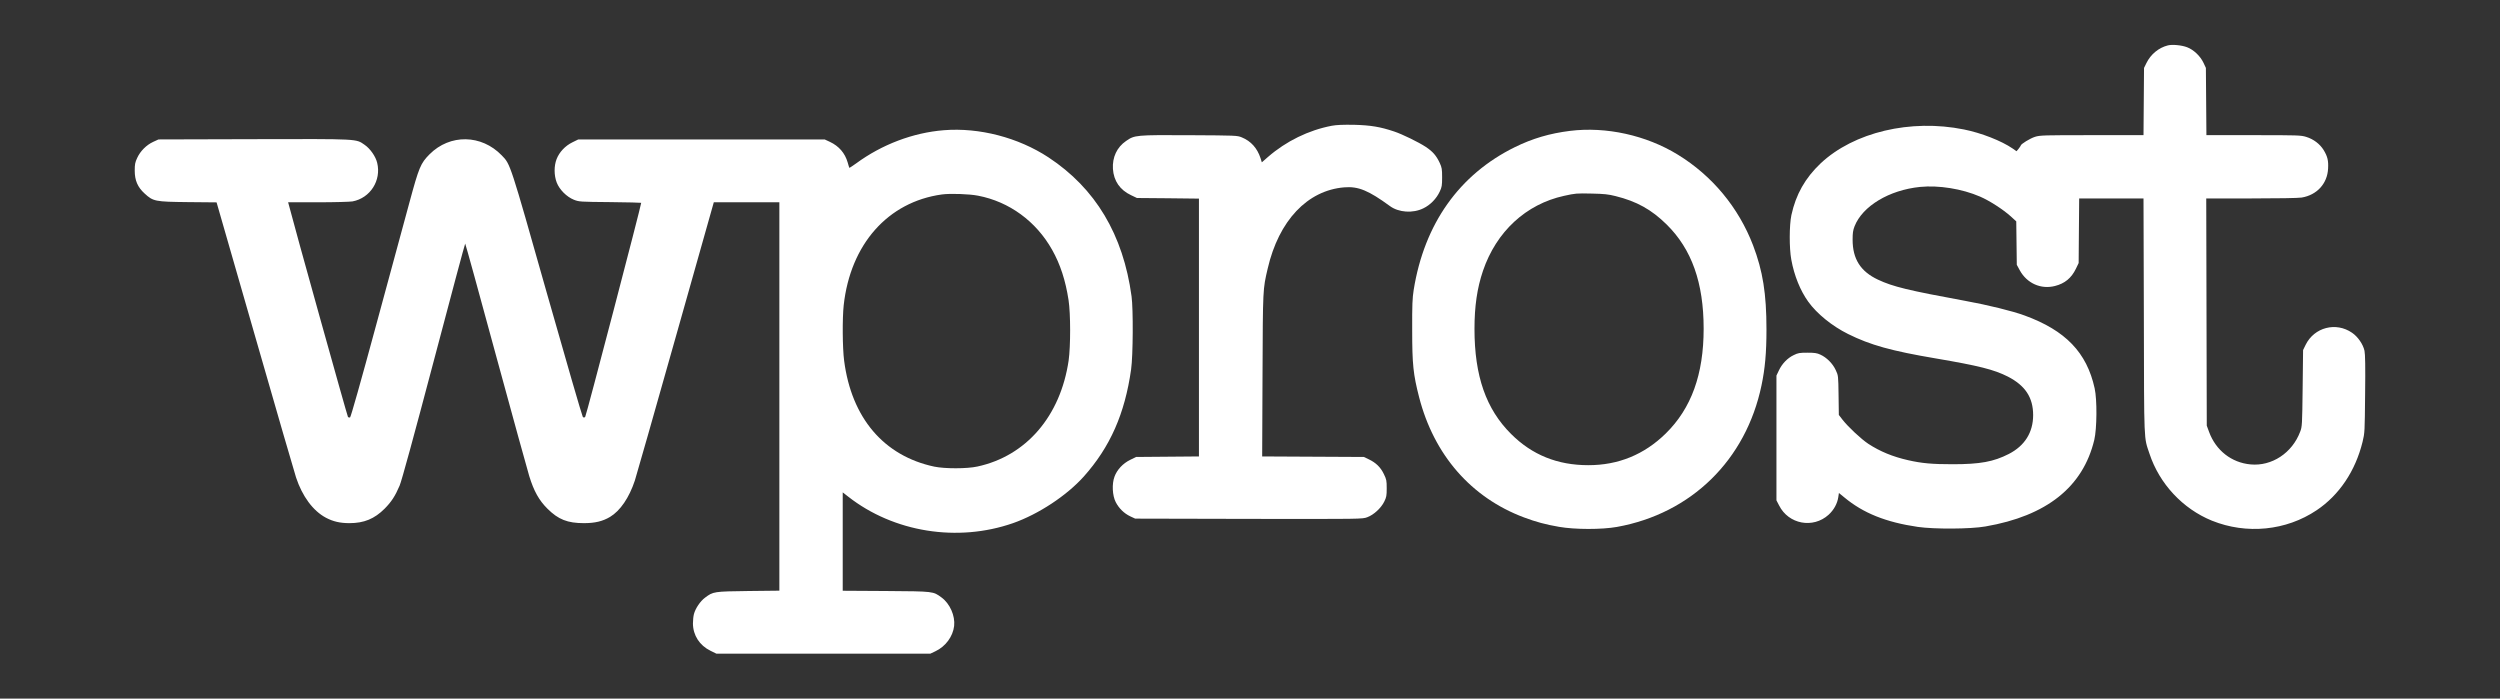
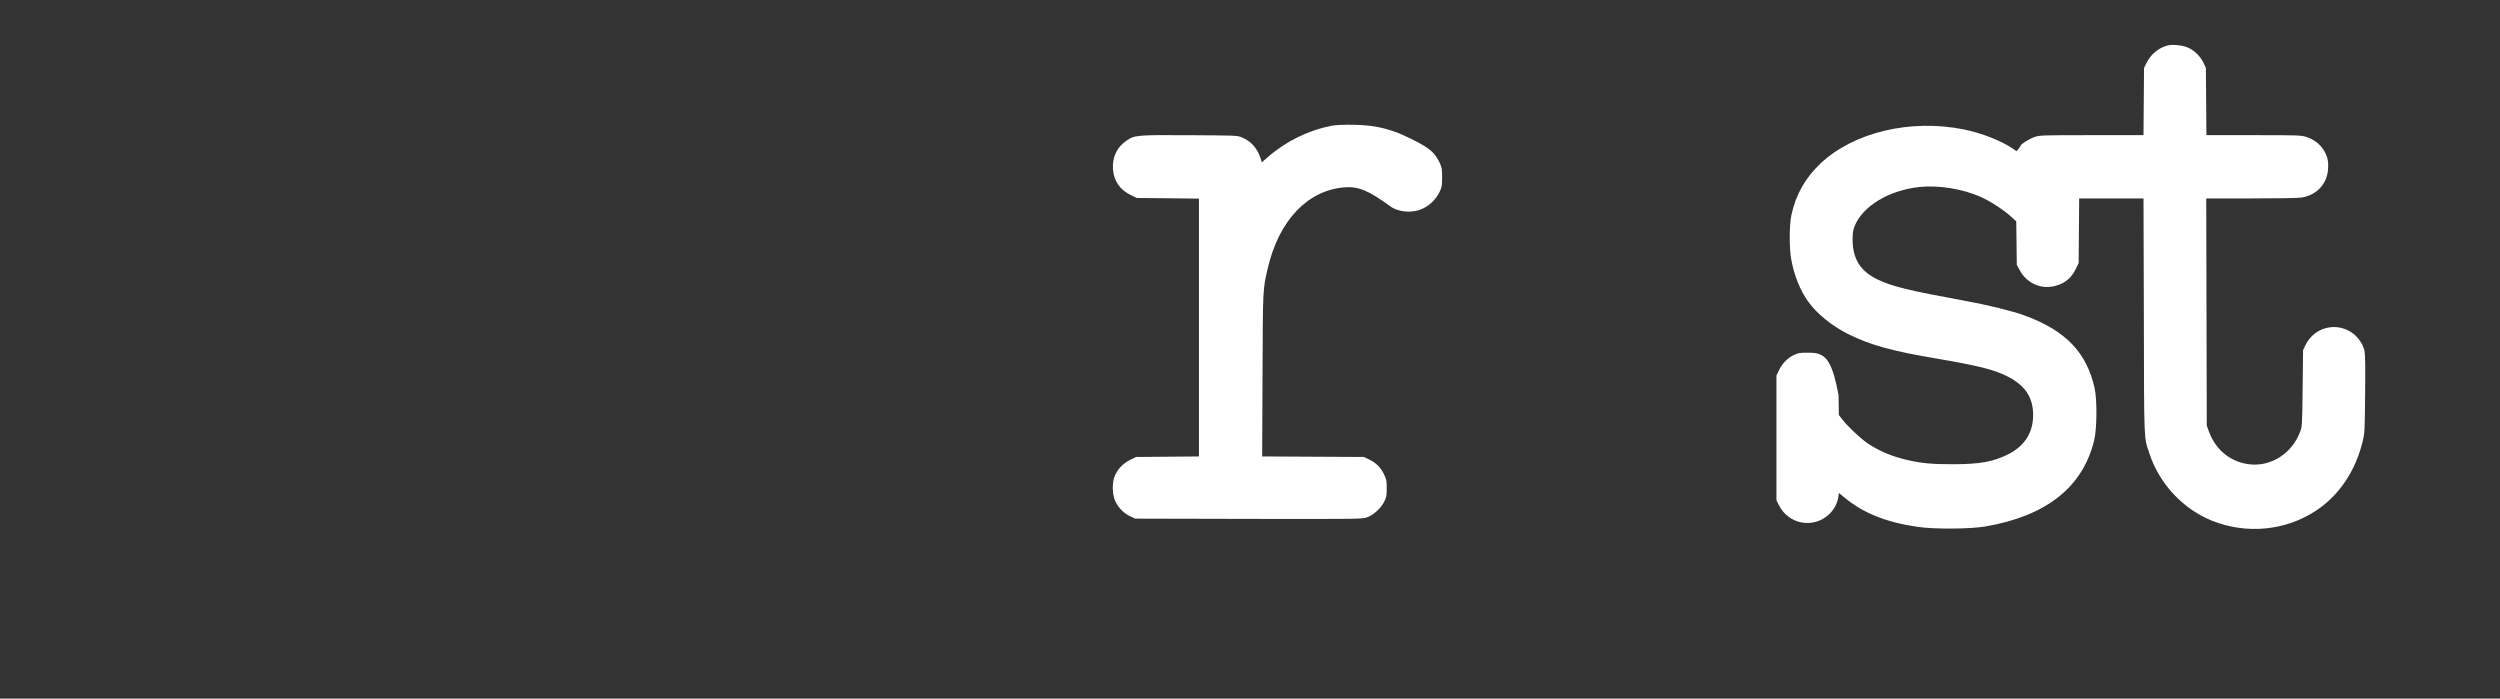
<svg xmlns="http://www.w3.org/2000/svg" width="501" height="140" viewBox="0 0 501 140" fill="none">
  <rect x="0" y="0" width="501" height="140" fill="#333333" stroke="none" />
-   <path d="M434.427 9.101C432.603 9.559 431.01 10.88 430.16 12.606L429.664 13.61L429.611 20.339L429.558 27.085H419.216C409.602 27.085 408.822 27.103 407.813 27.42C406.856 27.719 404.98 28.864 404.962 29.163C404.945 29.234 404.767 29.516 404.537 29.798L404.112 30.308L403.333 29.762C401.066 28.212 397.064 26.645 393.558 25.94C382.88 23.791 371.512 26.486 364.854 32.739C361.756 35.681 359.896 38.957 358.993 43.114C358.568 45.104 358.55 49.737 358.975 52.027C359.56 55.25 360.781 58.245 362.375 60.464C364.11 62.877 367.156 65.343 370.343 66.928C374.806 69.148 379.056 70.328 387.909 71.825C396.586 73.305 399.596 74.062 402.377 75.471C405.865 77.268 407.441 79.663 407.441 83.186C407.441 86.656 405.759 89.334 402.571 90.972C399.507 92.539 396.817 93.032 391.327 93.032C387.201 93.032 385.165 92.856 382.385 92.222C379.286 91.518 376.771 90.478 374.416 88.946C372.982 87.995 370.379 85.564 369.263 84.137L368.502 83.151L368.449 79.205C368.395 75.277 368.395 75.26 367.882 74.168C367.298 72.882 366.058 71.631 364.801 71.068C364.128 70.751 363.65 70.68 362.198 70.68C360.622 70.68 360.321 70.733 359.436 71.173C358.214 71.755 357.098 72.917 356.479 74.256L356 75.26V87.766V100.272L356.531 101.293C358.426 105.063 363.331 105.979 366.448 103.16C367.51 102.192 368.201 100.923 368.395 99.62L368.519 98.793L369.618 99.691C373.389 102.826 377.94 104.658 384.333 105.592C387.626 106.067 394.904 106.032 397.879 105.503C410.15 103.39 417.428 97.595 419.695 88.153C420.226 85.916 420.279 80.104 419.766 77.814C418.189 70.645 413.939 66.224 405.741 63.229C403.315 62.331 398.357 61.116 393.806 60.288C382.403 58.192 379.339 57.452 376.347 56.043C372.858 54.405 371.264 51.903 371.264 48.046C371.264 46.725 371.335 46.161 371.653 45.351C373.248 41.3 378.577 38.094 384.775 37.46C388.529 37.09 393.168 37.83 396.798 39.397C398.711 40.225 401.385 41.951 402.961 43.361L404.059 44.365L404.112 48.715L404.165 53.066L404.767 54.176C406.201 56.782 408.999 58.033 411.815 57.311C413.78 56.818 415.108 55.726 416.011 53.859L416.561 52.714L416.613 46.232L416.667 39.767H423.113H429.558L429.629 63.405C429.682 89.386 429.611 87.466 430.762 90.936C432.745 96.943 437.42 101.963 443.264 104.34C450.205 107.141 458.138 106.367 464.265 102.245C468.781 99.215 472.021 94.389 473.455 88.558C473.897 86.744 473.897 86.533 473.969 78.959C474.04 73.498 473.986 70.944 473.845 70.293C473.562 68.989 472.499 67.457 471.348 66.682C468.125 64.462 463.787 65.59 462.052 69.095L461.538 70.152L461.449 77.814C461.361 85.177 461.343 85.511 460.953 86.515C459.36 90.778 455.269 93.473 451.002 93.068C447.194 92.716 444.06 90.267 442.697 86.55L442.237 85.3L442.183 62.525L442.13 39.767H451.126C456.456 39.767 460.581 39.697 461.254 39.591C464.318 39.08 466.407 36.791 466.549 33.778C466.638 32.193 466.443 31.365 465.664 30.079C464.92 28.864 463.628 27.878 462.176 27.437C461.113 27.103 460.529 27.085 451.604 27.085H442.165L442.113 20.339L442.06 13.61L441.582 12.589C440.944 11.232 439.598 9.964 438.305 9.471C437.208 9.048 435.313 8.872 434.427 9.101Z" fill="white" />
+   <path d="M434.427 9.101C432.603 9.559 431.01 10.88 430.16 12.606L429.664 13.61L429.611 20.339L429.558 27.085H419.216C409.602 27.085 408.822 27.103 407.813 27.42C406.856 27.719 404.98 28.864 404.962 29.163C404.945 29.234 404.767 29.516 404.537 29.798L404.112 30.308L403.333 29.762C401.066 28.212 397.064 26.645 393.558 25.94C382.88 23.791 371.512 26.486 364.854 32.739C361.756 35.681 359.896 38.957 358.993 43.114C358.568 45.104 358.55 49.737 358.975 52.027C359.56 55.25 360.781 58.245 362.375 60.464C364.11 62.877 367.156 65.343 370.343 66.928C374.806 69.148 379.056 70.328 387.909 71.825C396.586 73.305 399.596 74.062 402.377 75.471C405.865 77.268 407.441 79.663 407.441 83.186C407.441 86.656 405.759 89.334 402.571 90.972C399.507 92.539 396.817 93.032 391.327 93.032C387.201 93.032 385.165 92.856 382.385 92.222C379.286 91.518 376.771 90.478 374.416 88.946C372.982 87.995 370.379 85.564 369.263 84.137L368.502 83.151L368.449 79.205C367.298 72.882 366.058 71.631 364.801 71.068C364.128 70.751 363.65 70.68 362.198 70.68C360.622 70.68 360.321 70.733 359.436 71.173C358.214 71.755 357.098 72.917 356.479 74.256L356 75.26V87.766V100.272L356.531 101.293C358.426 105.063 363.331 105.979 366.448 103.16C367.51 102.192 368.201 100.923 368.395 99.62L368.519 98.793L369.618 99.691C373.389 102.826 377.94 104.658 384.333 105.592C387.626 106.067 394.904 106.032 397.879 105.503C410.15 103.39 417.428 97.595 419.695 88.153C420.226 85.916 420.279 80.104 419.766 77.814C418.189 70.645 413.939 66.224 405.741 63.229C403.315 62.331 398.357 61.116 393.806 60.288C382.403 58.192 379.339 57.452 376.347 56.043C372.858 54.405 371.264 51.903 371.264 48.046C371.264 46.725 371.335 46.161 371.653 45.351C373.248 41.3 378.577 38.094 384.775 37.46C388.529 37.09 393.168 37.83 396.798 39.397C398.711 40.225 401.385 41.951 402.961 43.361L404.059 44.365L404.112 48.715L404.165 53.066L404.767 54.176C406.201 56.782 408.999 58.033 411.815 57.311C413.78 56.818 415.108 55.726 416.011 53.859L416.561 52.714L416.613 46.232L416.667 39.767H423.113H429.558L429.629 63.405C429.682 89.386 429.611 87.466 430.762 90.936C432.745 96.943 437.42 101.963 443.264 104.34C450.205 107.141 458.138 106.367 464.265 102.245C468.781 99.215 472.021 94.389 473.455 88.558C473.897 86.744 473.897 86.533 473.969 78.959C474.04 73.498 473.986 70.944 473.845 70.293C473.562 68.989 472.499 67.457 471.348 66.682C468.125 64.462 463.787 65.59 462.052 69.095L461.538 70.152L461.449 77.814C461.361 85.177 461.343 85.511 460.953 86.515C459.36 90.778 455.269 93.473 451.002 93.068C447.194 92.716 444.06 90.267 442.697 86.55L442.237 85.3L442.183 62.525L442.13 39.767H451.126C456.456 39.767 460.581 39.697 461.254 39.591C464.318 39.08 466.407 36.791 466.549 33.778C466.638 32.193 466.443 31.365 465.664 30.079C464.92 28.864 463.628 27.878 462.176 27.437C461.113 27.103 460.529 27.085 451.604 27.085H442.165L442.113 20.339L442.06 13.61L441.582 12.589C440.944 11.232 439.598 9.964 438.305 9.471C437.208 9.048 435.313 8.872 434.427 9.101Z" fill="white" />
  <path d="M266.881 25.204C262.246 26.087 257.734 28.294 254.104 31.453L252.87 32.53L252.605 31.683C251.953 29.688 250.684 28.276 248.869 27.535C247.953 27.146 247.723 27.146 238.364 27.093C227.596 27.04 227.385 27.058 225.657 28.258C223.825 29.512 222.891 31.524 223.031 33.854C223.19 36.255 224.442 38.073 226.662 39.114L227.843 39.679L234.064 39.732L240.268 39.803V65.627V91.47L233.959 91.523L227.667 91.576L226.486 92.158C225.041 92.865 223.86 94.118 223.348 95.512C222.803 96.96 222.908 99.307 223.595 100.631C224.23 101.867 225.27 102.891 226.504 103.474L227.491 103.932L250.261 103.985C272.944 104.021 273.032 104.021 274.002 103.65C275.306 103.174 276.768 101.814 277.403 100.526C277.844 99.642 277.897 99.325 277.897 97.842C277.897 96.289 277.844 96.059 277.315 94.983C276.663 93.624 275.728 92.723 274.284 92.035L273.314 91.576L263.127 91.523L252.94 91.47L253.01 75.195C253.082 57.666 253.064 58.037 254.051 53.801C256.271 44.216 261.999 38.143 269.402 37.543C272.203 37.314 274.249 38.161 278.549 41.303C280.311 42.592 283.149 42.786 285.246 41.744C286.638 41.074 287.872 39.803 288.524 38.391C288.947 37.508 289 37.172 289 35.531C289 33.889 288.947 33.572 288.524 32.654C287.819 31.153 287.131 30.377 285.704 29.423C284.241 28.47 281.069 26.917 279.394 26.352C276.61 25.416 274.689 25.099 271.376 25.01C269.102 24.975 267.833 25.028 266.881 25.204Z" fill="white" />
-   <path d="M189.164 26.093C182.974 26.586 176.747 28.947 171.563 32.752C170.839 33.263 170.24 33.668 170.205 33.633C170.187 33.598 170.028 33.122 169.87 32.541C169.323 30.673 168.124 29.282 166.325 28.436L165.267 27.943H140.577H115.886L114.704 28.524C113.258 29.229 112.094 30.479 111.547 31.871C111.001 33.263 111.018 35.148 111.565 36.575C112.112 38.002 113.558 39.446 115.004 40.028C116.044 40.433 116.204 40.45 122.287 40.503C125.691 40.538 128.496 40.609 128.496 40.644C128.496 41.173 117.473 83.329 117.279 83.523C117.067 83.734 116.997 83.734 116.785 83.523C116.661 83.382 113.434 72.284 109.625 58.86C102.165 32.523 102.306 32.946 100.56 31.149C96.486 26.921 90.172 26.815 86.081 30.92C84.282 32.734 83.965 33.509 82.06 40.538C81.143 43.886 78.145 54.931 75.393 65.096C72.29 76.564 70.296 83.594 70.155 83.646C70.032 83.699 69.838 83.664 69.732 83.558C69.609 83.435 58.745 44.538 57.846 40.926L57.74 40.538H63.736C67.016 40.538 70.138 40.45 70.649 40.362C74.194 39.693 76.451 36.169 75.587 32.629C75.287 31.36 74.194 29.792 73.065 29.017C71.284 27.802 72.148 27.837 50.879 27.89L31.762 27.943L30.686 28.436C29.328 29.07 28.129 30.268 27.494 31.642C27.07 32.541 27 32.928 27 34.197C27 36.152 27.582 37.508 28.975 38.777C30.704 40.362 31.056 40.433 37.67 40.503L43.402 40.556L51.144 67.457C55.394 82.255 59.08 94.956 59.327 95.679C60.579 99.466 62.731 102.373 65.305 103.747C66.769 104.522 68.163 104.839 70.032 104.839C72.96 104.839 75.041 103.976 77.086 101.932C78.427 100.576 79.185 99.431 80.085 97.317C80.473 96.436 82.889 87.61 86.91 72.389C90.331 59.423 93.171 48.818 93.223 48.818C93.276 48.818 96.045 58.86 99.378 71.156C102.729 83.435 105.727 94.34 106.062 95.414C106.997 98.444 108.02 100.259 109.696 101.932C111.882 104.117 113.734 104.839 117.032 104.839C119.237 104.839 120.771 104.469 122.252 103.589C124.298 102.355 126.08 99.748 127.226 96.295C127.508 95.414 131.194 82.519 135.391 67.633L143.046 40.538H149.623H156.184V79.454V118.369L149.977 118.439C143.028 118.528 142.922 118.545 141.282 119.778C140.33 120.483 139.359 121.927 139.06 123.072C138.954 123.46 138.865 124.305 138.865 124.94C138.883 127.318 140.188 129.344 142.392 130.419L143.575 131H165.003H186.43L187.435 130.525C189.481 129.573 190.962 127.564 191.209 125.45C191.438 123.407 190.363 120.958 188.67 119.725C186.977 118.492 187.206 118.51 177.577 118.439L168.882 118.386V108.521V98.673L169.993 99.537C179.111 106.672 191.897 108.715 203.008 104.839C208.122 103.042 213.73 99.343 217.17 95.52C222.478 89.583 225.423 82.906 226.676 74.01C227.064 71.244 227.116 61.996 226.764 59.388C225.089 47.021 219.533 37.737 210.115 31.536C204.048 27.555 196.253 25.529 189.164 26.093ZM196.006 39.217C202.25 40.415 207.629 44.344 210.839 50.051C212.479 52.941 213.537 56.217 214.136 60.128C214.559 62.859 214.559 69.394 214.154 72.249C212.514 83.4 205.653 91.38 195.866 93.494C193.784 93.952 189.322 93.952 187.224 93.512C177.118 91.362 170.646 83.752 169.164 72.284C168.829 69.747 168.794 63.775 169.076 61.185C170.417 48.959 177.93 40.468 188.74 38.971C190.398 38.742 194.226 38.865 196.006 39.217Z" fill="white" />
-   <path d="M314.636 26.227C310.576 26.733 307.118 27.745 303.572 29.491C292.436 34.972 285.432 44.852 283.305 58.083C283.039 59.758 282.985 61.12 283.003 66.2C283.003 73.042 283.216 75.032 284.387 79.588C287.365 91.178 294.83 99.731 305.416 103.694C307.791 104.585 309.777 105.125 312.438 105.579C315.611 106.137 321.019 106.137 324.034 105.597C338.945 102.908 349.886 92.191 353.007 77.231C353.715 73.845 354 70.703 354 66.025C354 58.851 353.272 54.312 351.322 49.181C348.414 41.587 343.13 35.216 336.233 30.992C329.885 27.099 321.87 25.336 314.636 26.227ZM323.767 39.301C327.988 40.348 330.967 42.006 333.981 44.974C339.017 49.931 341.411 56.651 341.411 65.868C341.411 75.032 338.945 81.84 333.804 86.884C329.495 91.109 324.282 93.238 318.271 93.221C312.118 93.221 307.029 91.161 302.844 86.989C297.809 81.997 295.487 75.364 295.487 65.92C295.487 61.364 296.018 57.734 297.188 54.278C299.865 46.405 305.805 40.924 313.431 39.248C315.771 38.742 315.824 38.725 319.069 38.794C321.481 38.847 322.313 38.934 323.767 39.301Z" fill="white" />
</svg>